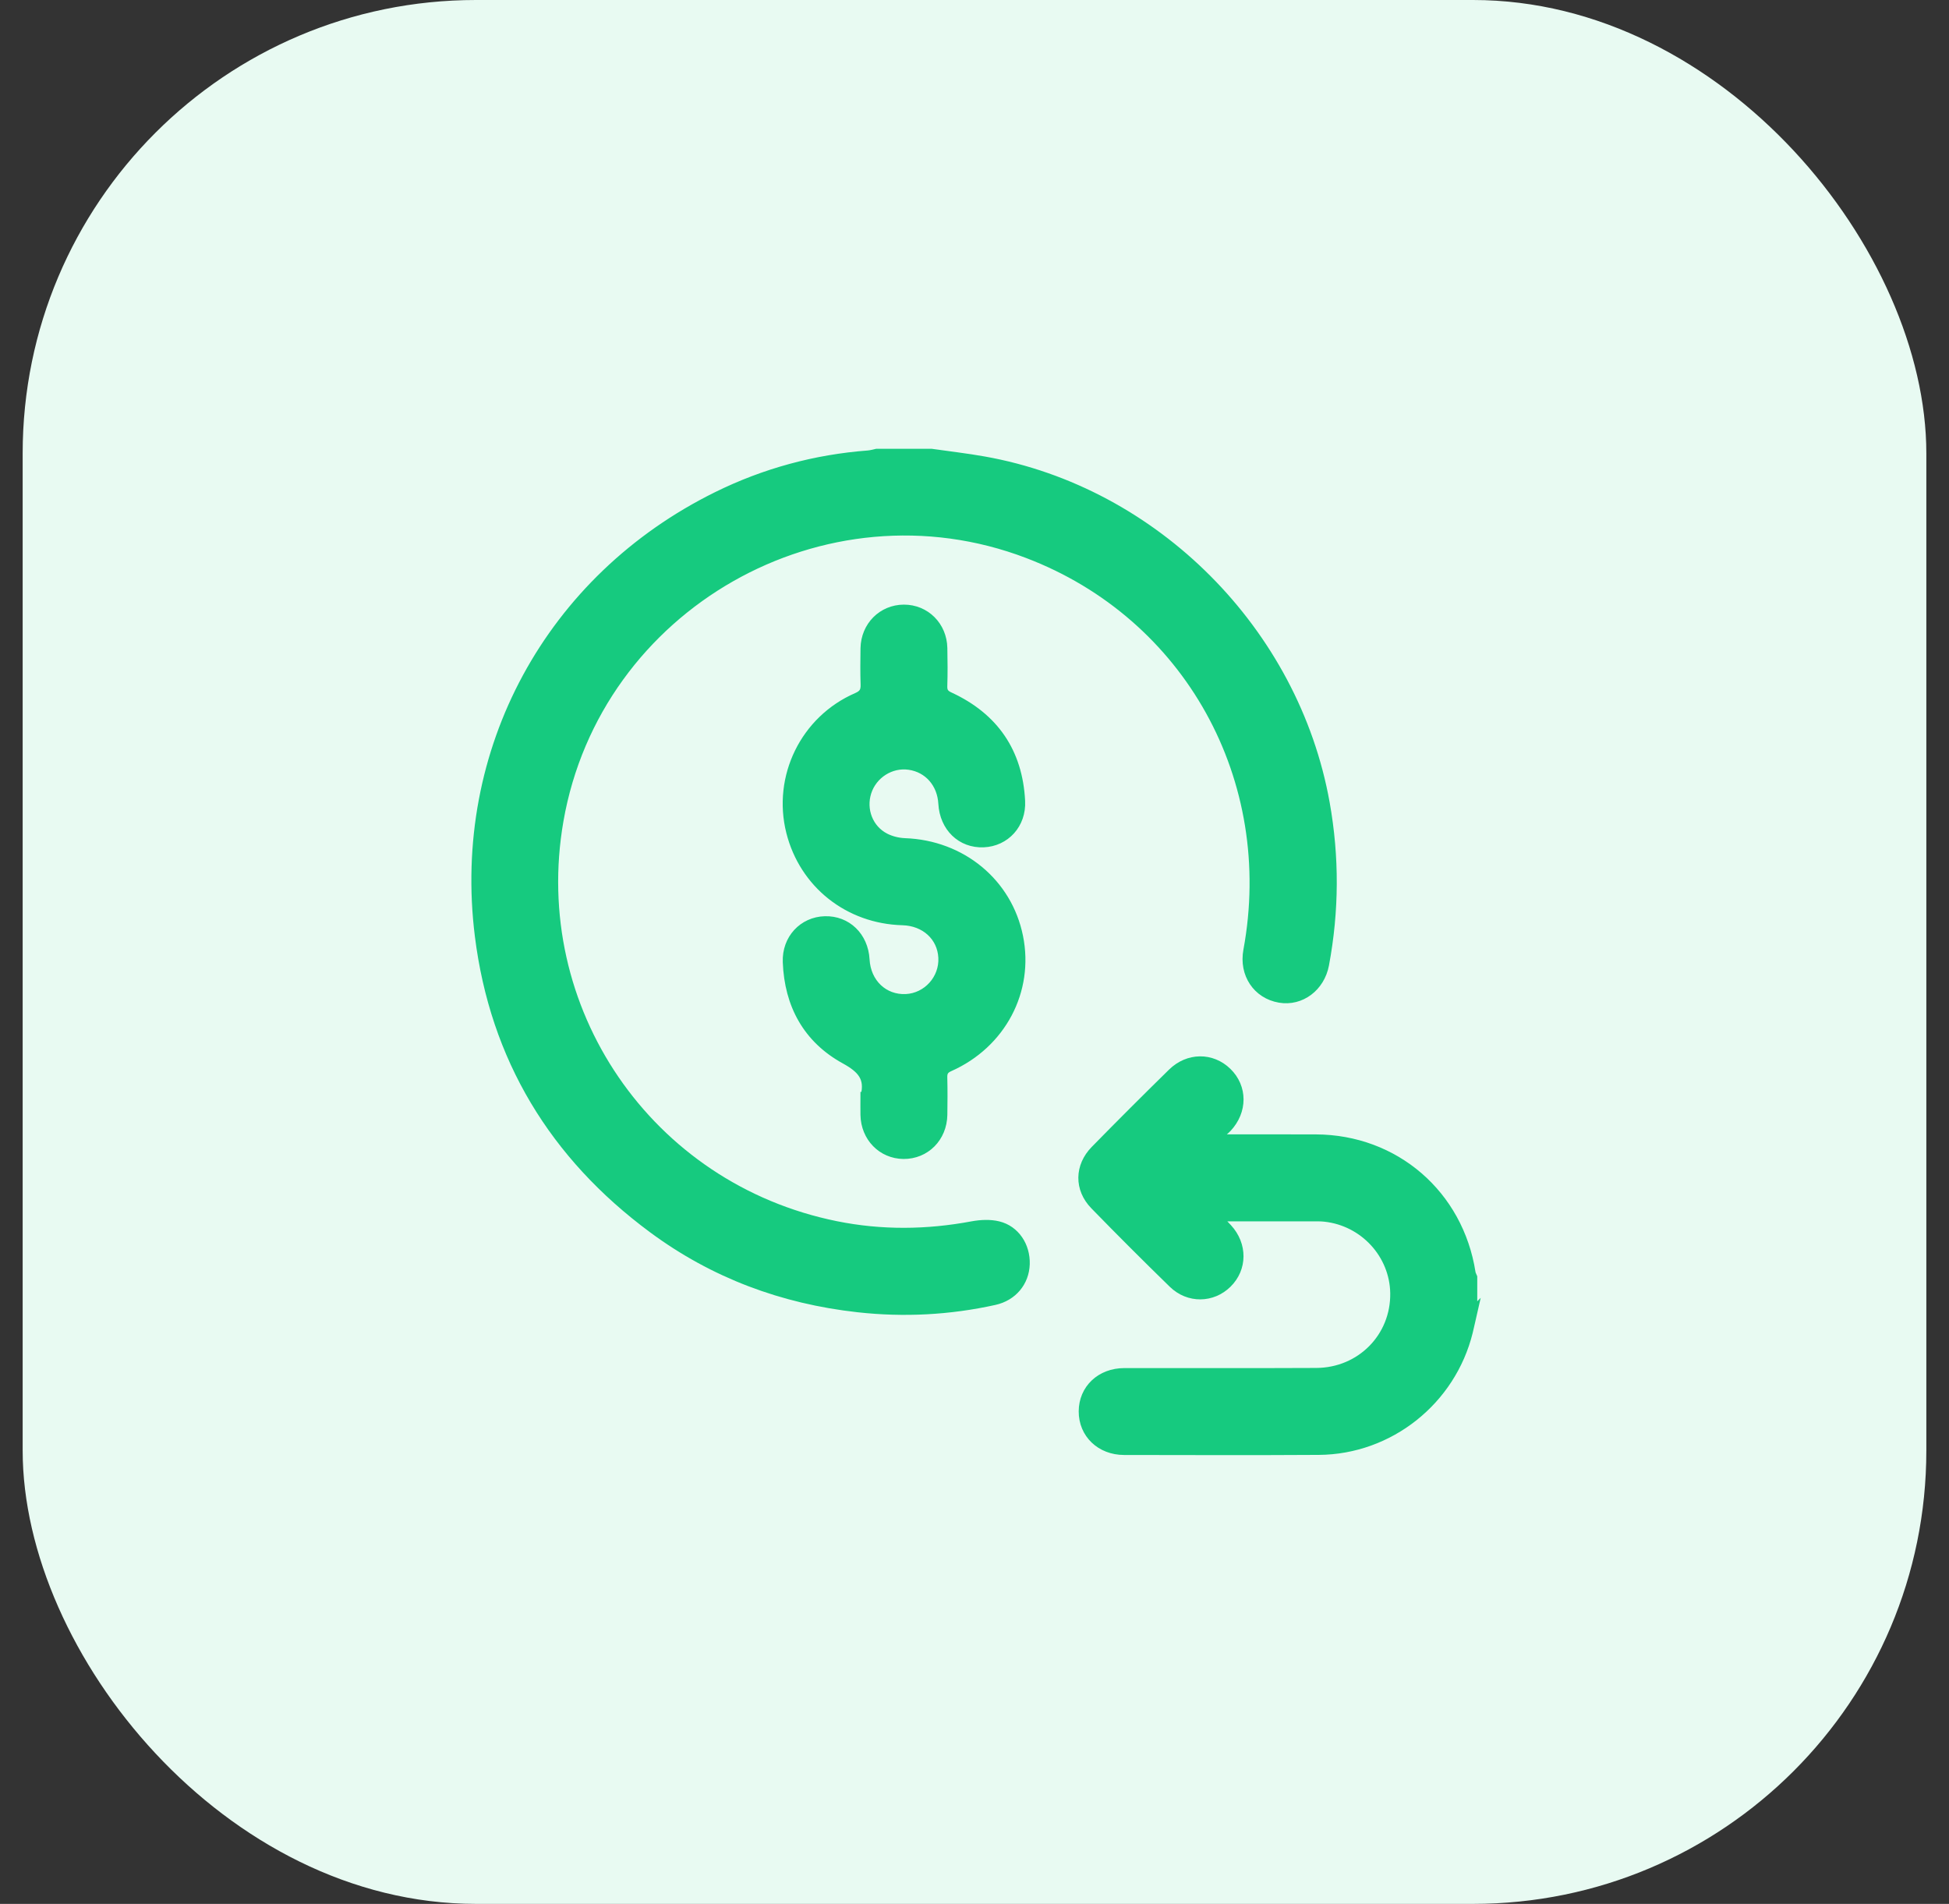
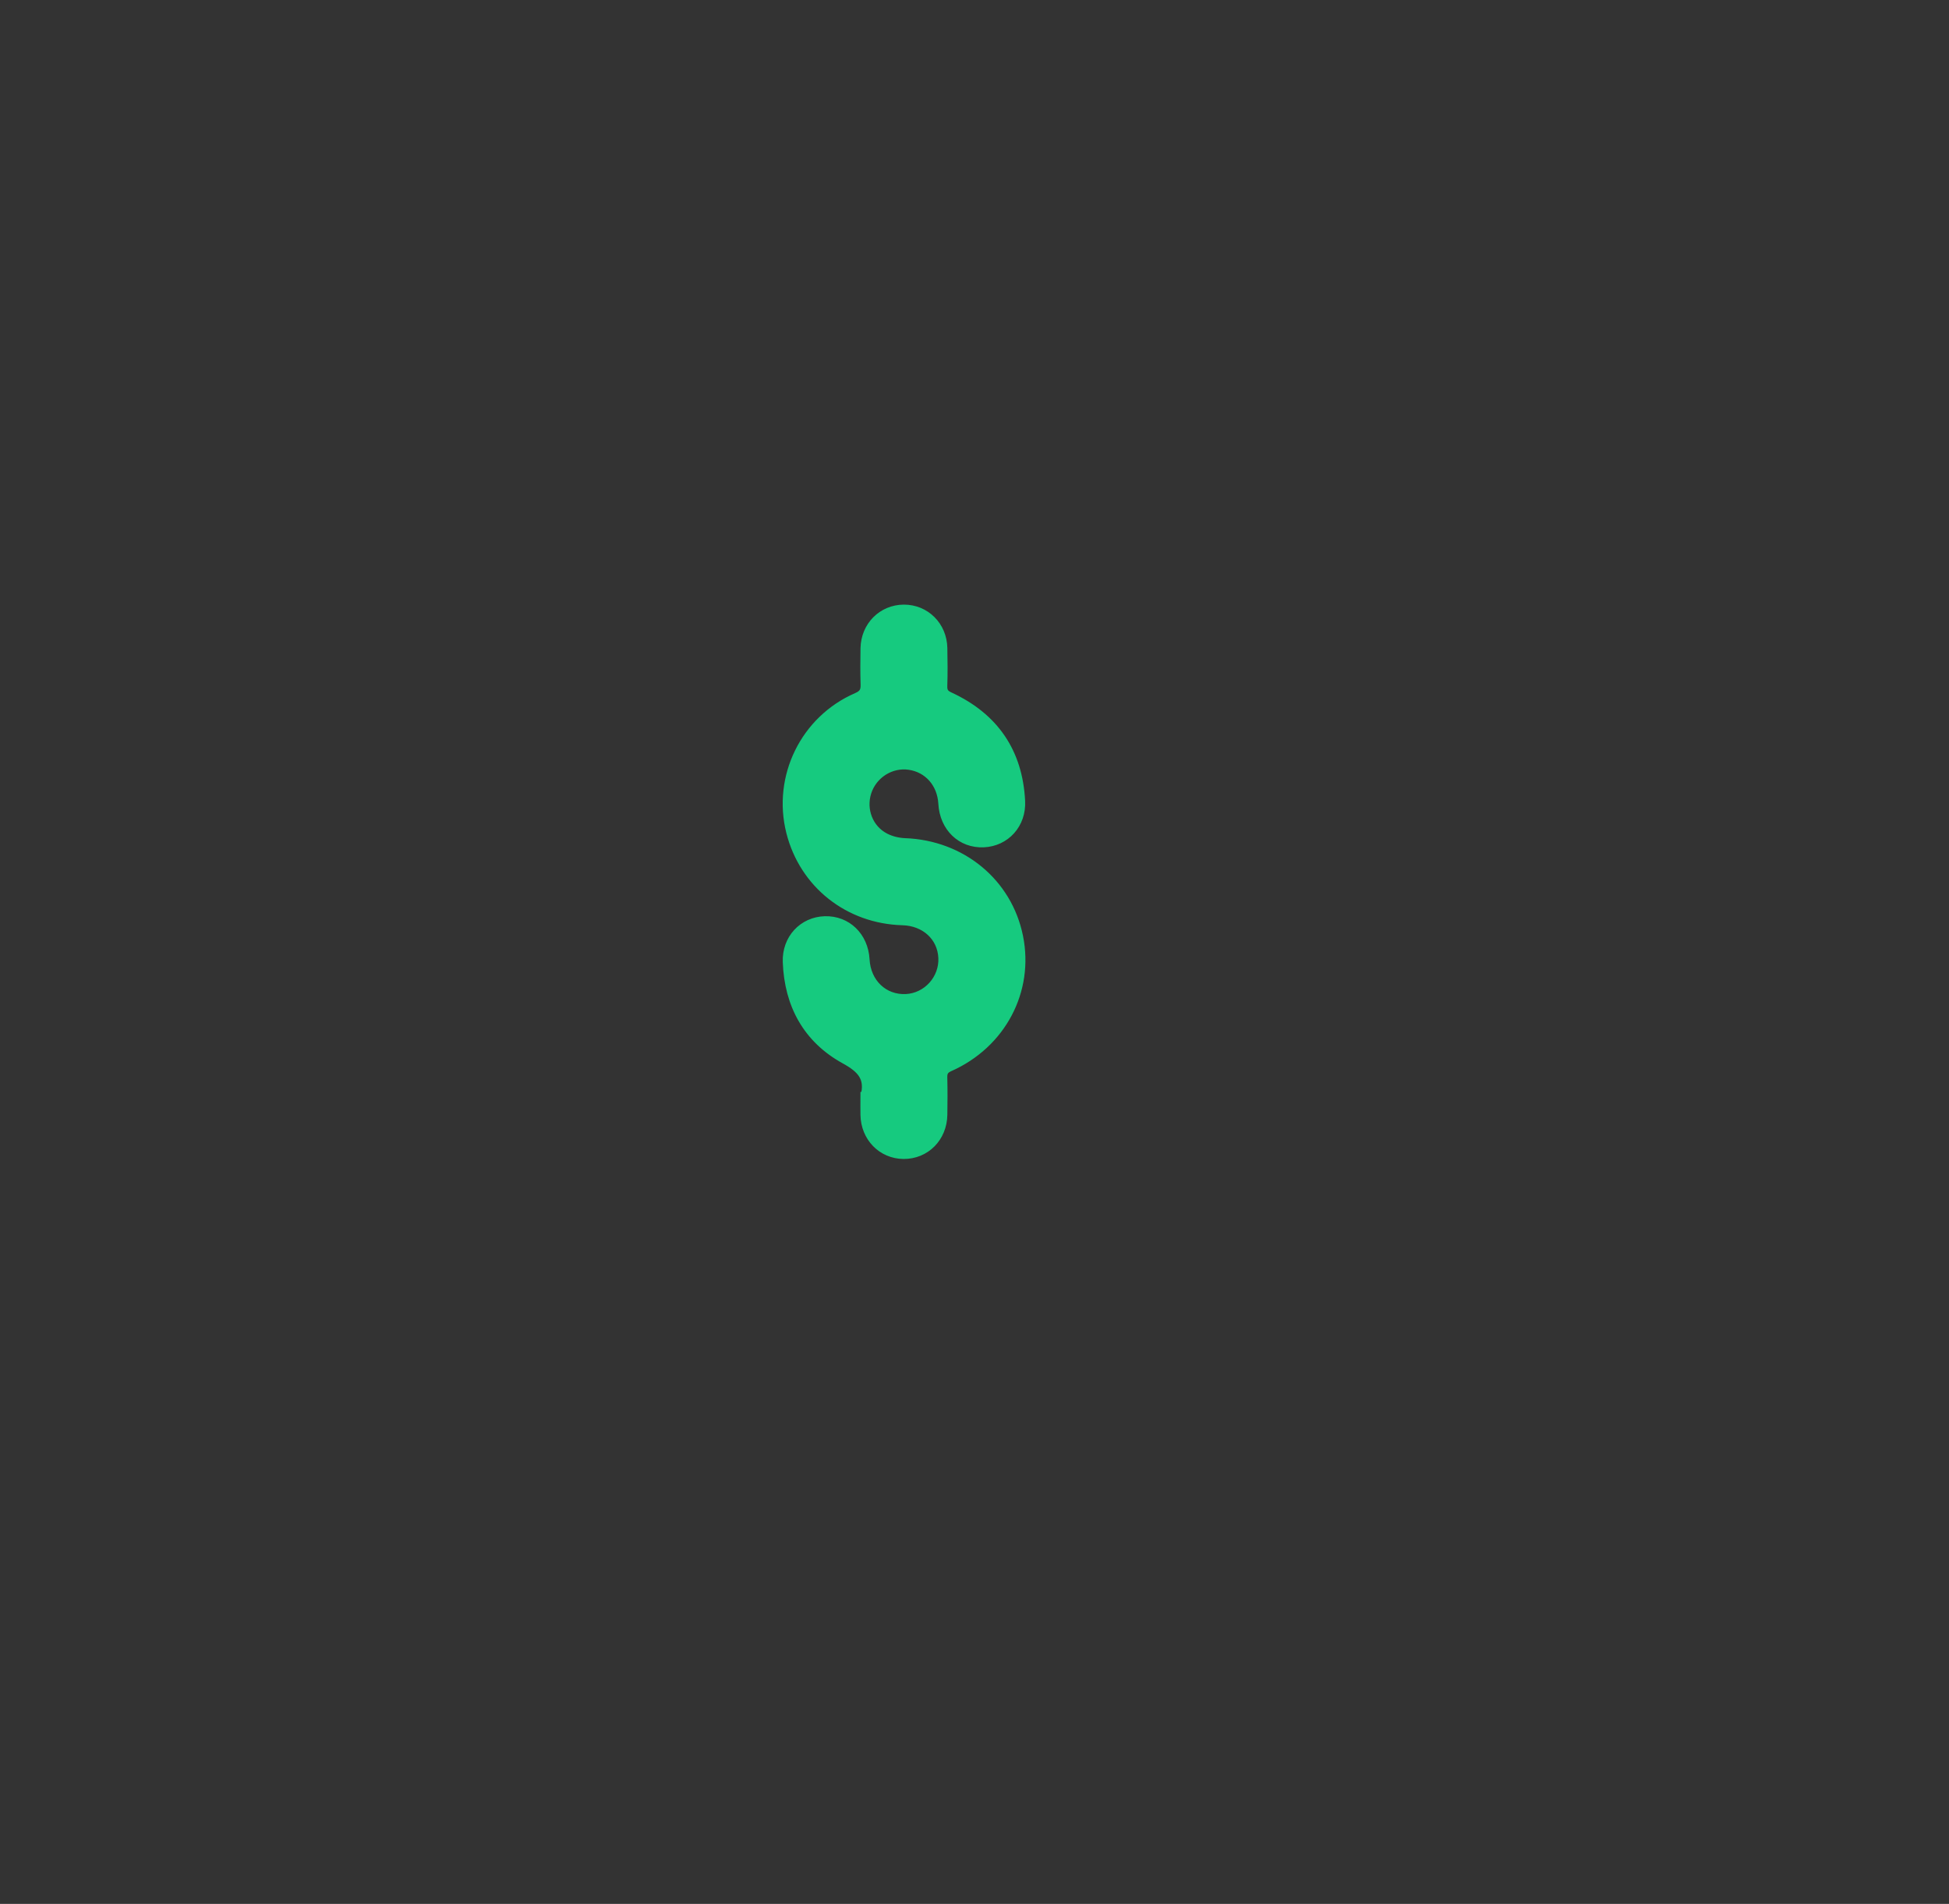
<svg xmlns="http://www.w3.org/2000/svg" width="43" height="42" viewBox="0 0 43 42" fill="none">
  <rect x="0" y="0" width="43" height="42" fill="#333333" stroke="none" />
-   <rect x="0.5" width="42" height="42" rx="10" fill="#E8FAF2" />
-   <path d="M20.546 10C20.935 10.056 21.325 10.1 21.711 10.169C25.482 10.84 28.56 13.935 29.237 17.717C29.45 18.908 29.444 20.093 29.222 21.28C29.129 21.776 28.697 22.1 28.232 22.02C27.736 21.935 27.436 21.484 27.531 20.969C28.23 17.19 26.223 13.57 22.677 12.217C18.178 10.499 13.159 13.354 12.332 18.102C11.608 22.262 14.301 26.201 18.446 27.038C19.447 27.24 20.45 27.229 21.454 27.041C21.639 27.007 21.845 26.997 22.024 27.041C22.4 27.133 22.631 27.49 22.619 27.885C22.607 28.281 22.343 28.6 21.94 28.689C20.946 28.909 19.941 28.961 18.93 28.849C17.268 28.665 15.745 28.099 14.399 27.102C12.221 25.49 10.913 23.339 10.576 20.643C10.067 16.558 12.133 12.764 15.824 10.945C16.873 10.428 17.987 10.126 19.156 10.037C19.219 10.032 19.281 10.013 19.343 10C19.744 10 20.145 10 20.546 10H20.546Z" fill="#16CA7F" stroke="#16CA7F" stroke-width="0.2" />
-   <path d="M32.493 28.947C32.46 29.091 32.429 29.237 32.394 29.381C32.02 30.896 30.655 31.985 29.096 31.995C27.664 32.004 26.232 31.999 24.8 31.997C24.278 31.996 23.897 31.626 23.899 31.134C23.901 30.643 24.283 30.28 24.807 30.28C26.218 30.278 27.628 30.284 29.039 30.277C30.025 30.273 30.787 29.496 30.772 28.527C30.759 27.668 30.093 26.944 29.229 26.851C29.129 26.84 29.028 26.843 28.928 26.843C28.25 26.842 27.572 26.843 26.843 26.843C26.944 26.949 27.017 27.021 27.086 27.097C27.421 27.462 27.418 27.98 27.078 28.314C26.745 28.642 26.226 28.653 25.879 28.315C25.294 27.745 24.717 27.169 24.148 26.584C23.8 26.226 23.807 25.729 24.159 25.37C24.72 24.797 25.287 24.231 25.86 23.669C26.216 23.319 26.733 23.317 27.075 23.65C27.422 23.986 27.424 24.51 27.075 24.881C27.011 24.948 26.933 25.002 26.861 25.062C26.868 25.079 26.875 25.095 26.882 25.111C26.94 25.116 26.998 25.123 27.056 25.124C27.715 25.125 28.373 25.122 29.032 25.125C30.775 25.132 32.186 26.35 32.455 28.078C32.46 28.111 32.479 28.143 32.492 28.175V28.948L32.493 28.947Z" fill="#16CA7F" stroke="#16CA7F" stroke-width="0.2" />
  <path d="M19.086 24.187C19.191 23.775 19.013 23.575 18.642 23.371C17.817 22.918 17.405 22.166 17.37 21.222C17.351 20.715 17.717 20.326 18.198 20.312C18.683 20.298 19.056 20.658 19.085 21.168C19.113 21.687 19.497 22.052 19.988 22.029C20.458 22.006 20.827 21.596 20.802 21.123C20.778 20.66 20.41 20.325 19.914 20.311C18.72 20.279 17.735 19.497 17.446 18.353C17.141 17.142 17.756 15.88 18.908 15.381C19.055 15.317 19.092 15.241 19.087 15.097C19.078 14.832 19.081 14.567 19.085 14.302C19.094 13.812 19.466 13.44 19.942 13.438C20.417 13.437 20.792 13.809 20.801 14.298C20.807 14.577 20.809 14.857 20.8 15.136C20.796 15.262 20.841 15.318 20.956 15.37C21.934 15.824 22.462 16.593 22.517 17.671C22.543 18.182 22.18 18.572 21.7 18.592C21.208 18.613 20.831 18.249 20.802 17.726C20.777 17.279 20.48 16.942 20.06 16.882C19.653 16.823 19.252 17.077 19.125 17.475C19.001 17.866 19.164 18.295 19.532 18.481C19.662 18.547 19.817 18.584 19.962 18.59C21.211 18.634 22.232 19.472 22.472 20.665C22.713 21.855 22.096 23.027 20.949 23.537C20.828 23.59 20.796 23.655 20.8 23.776C20.807 24.048 20.805 24.32 20.801 24.592C20.793 25.095 20.417 25.471 19.933 25.467C19.459 25.462 19.093 25.087 19.084 24.595C19.081 24.459 19.084 24.323 19.084 24.187L19.086 24.187Z" fill="#16CA7F" stroke="#16CA7F" stroke-width="0.2" />
</svg>